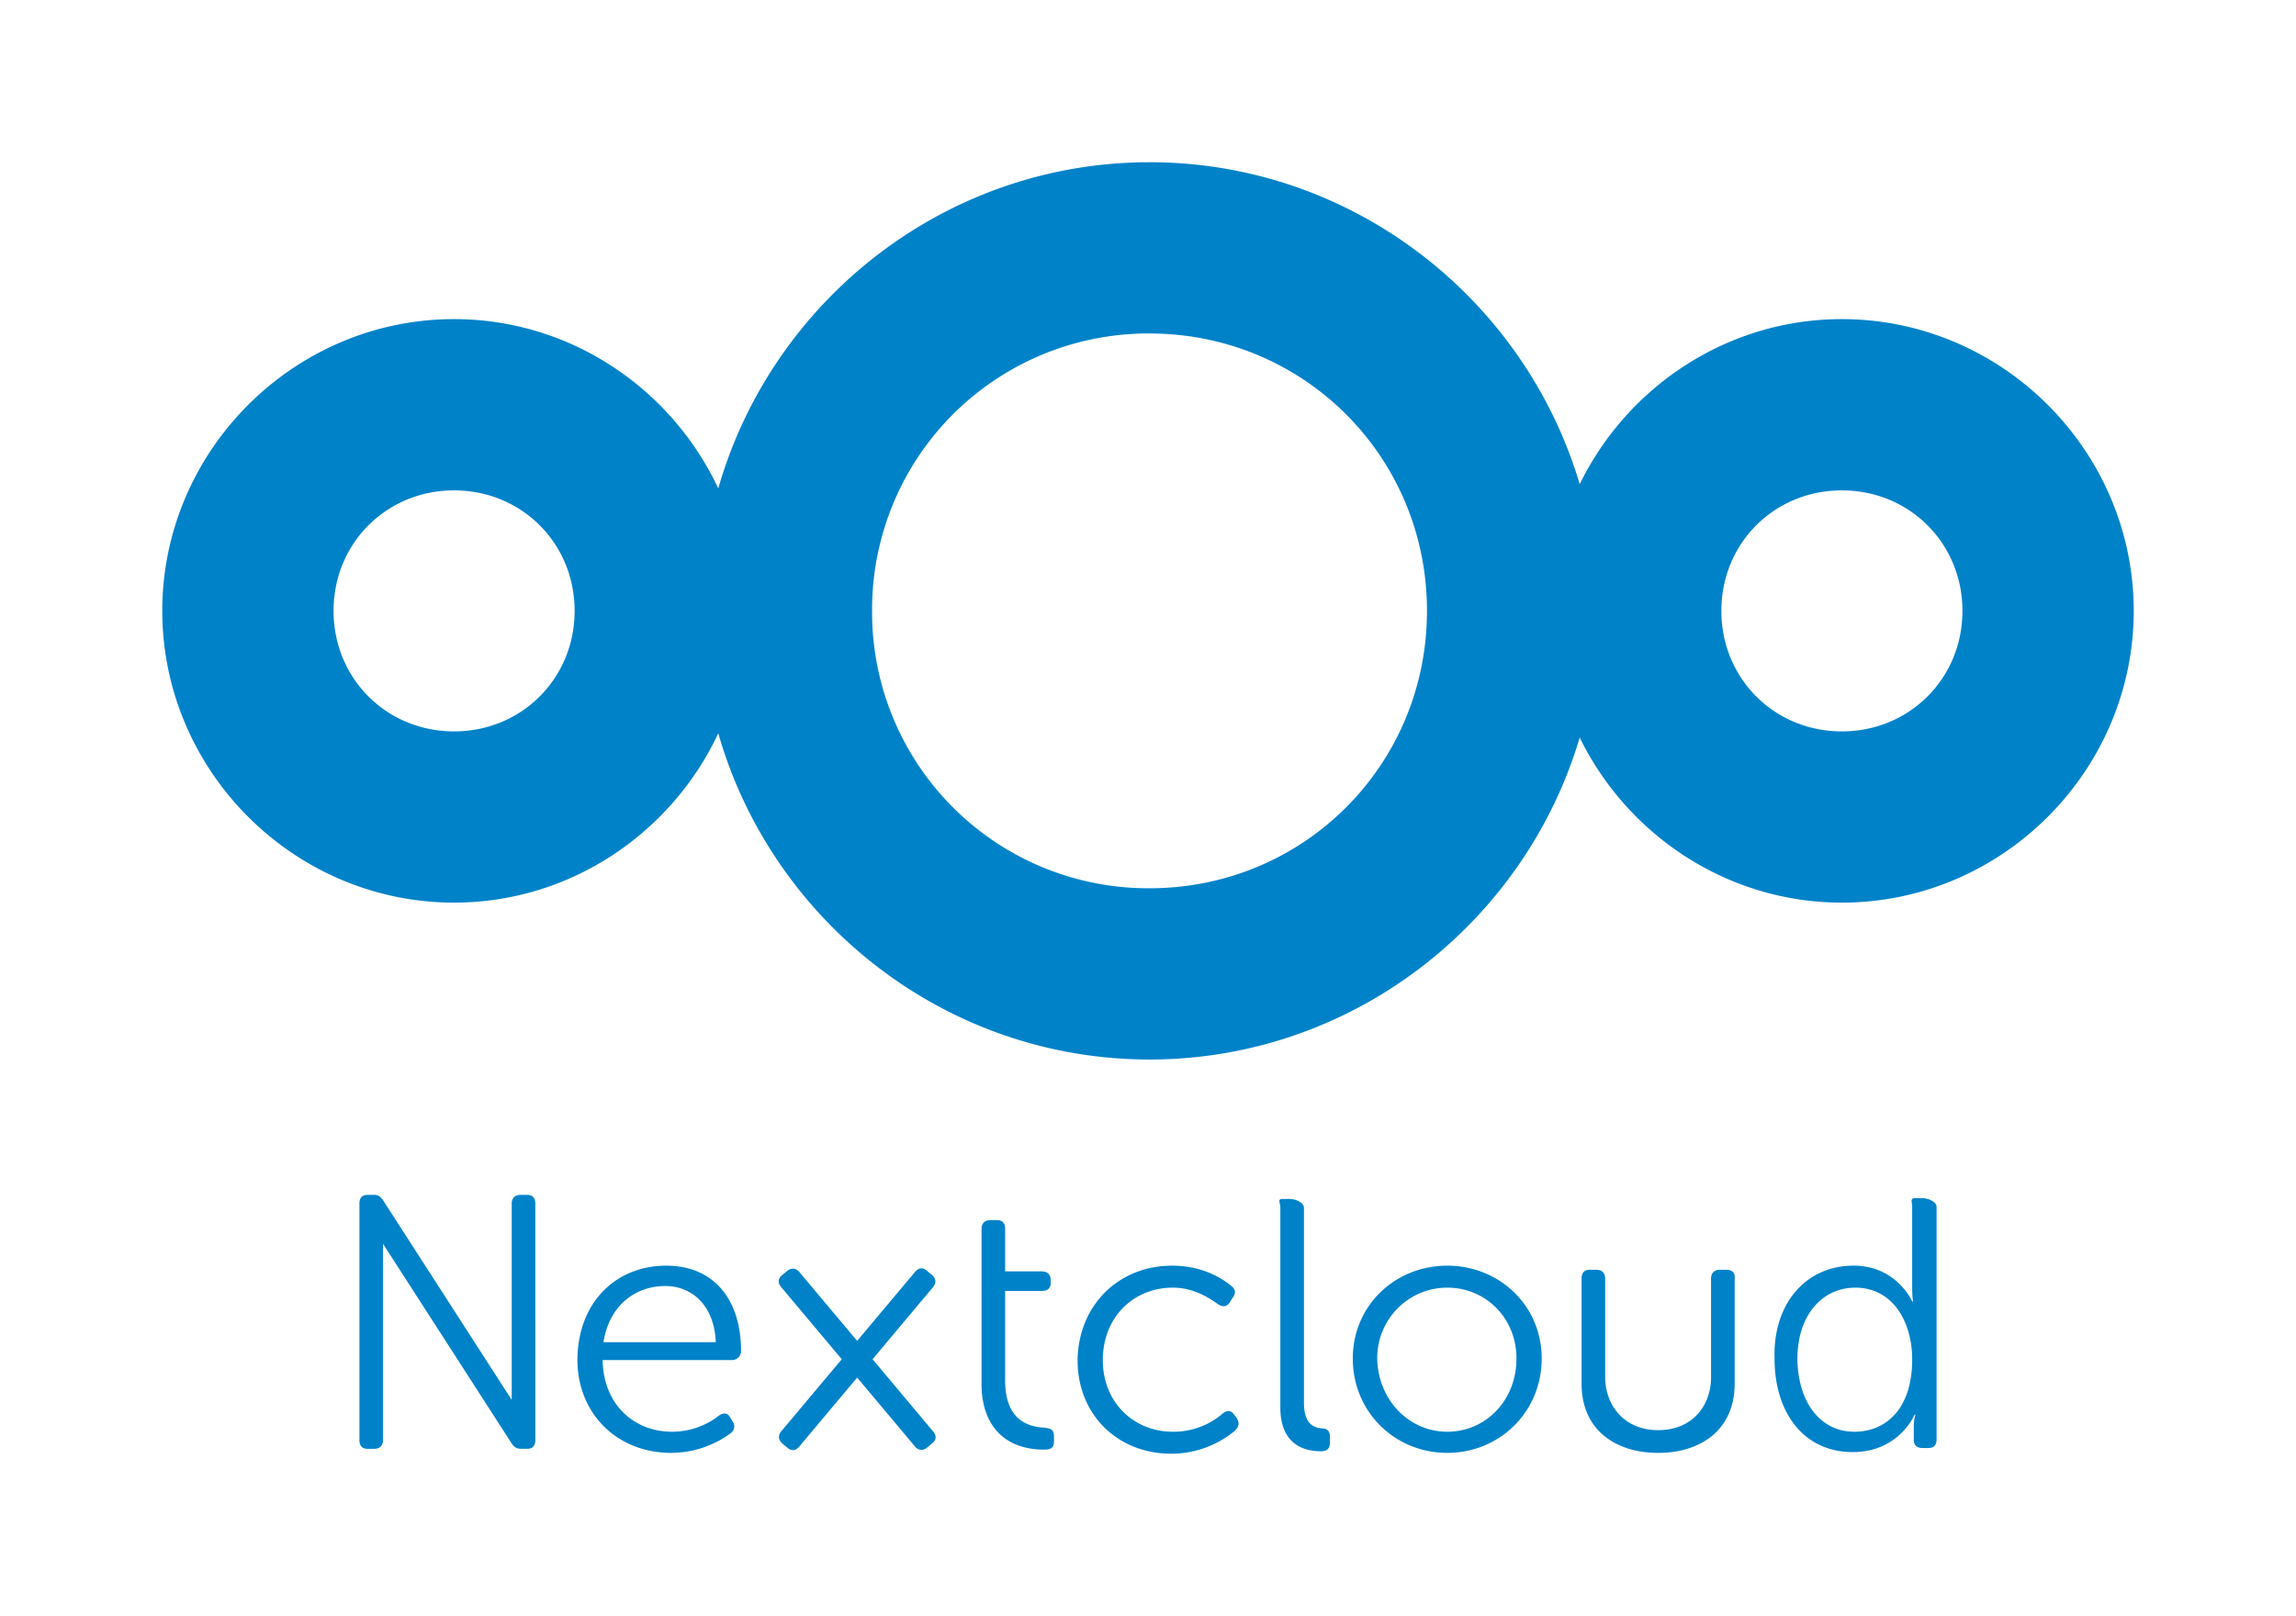
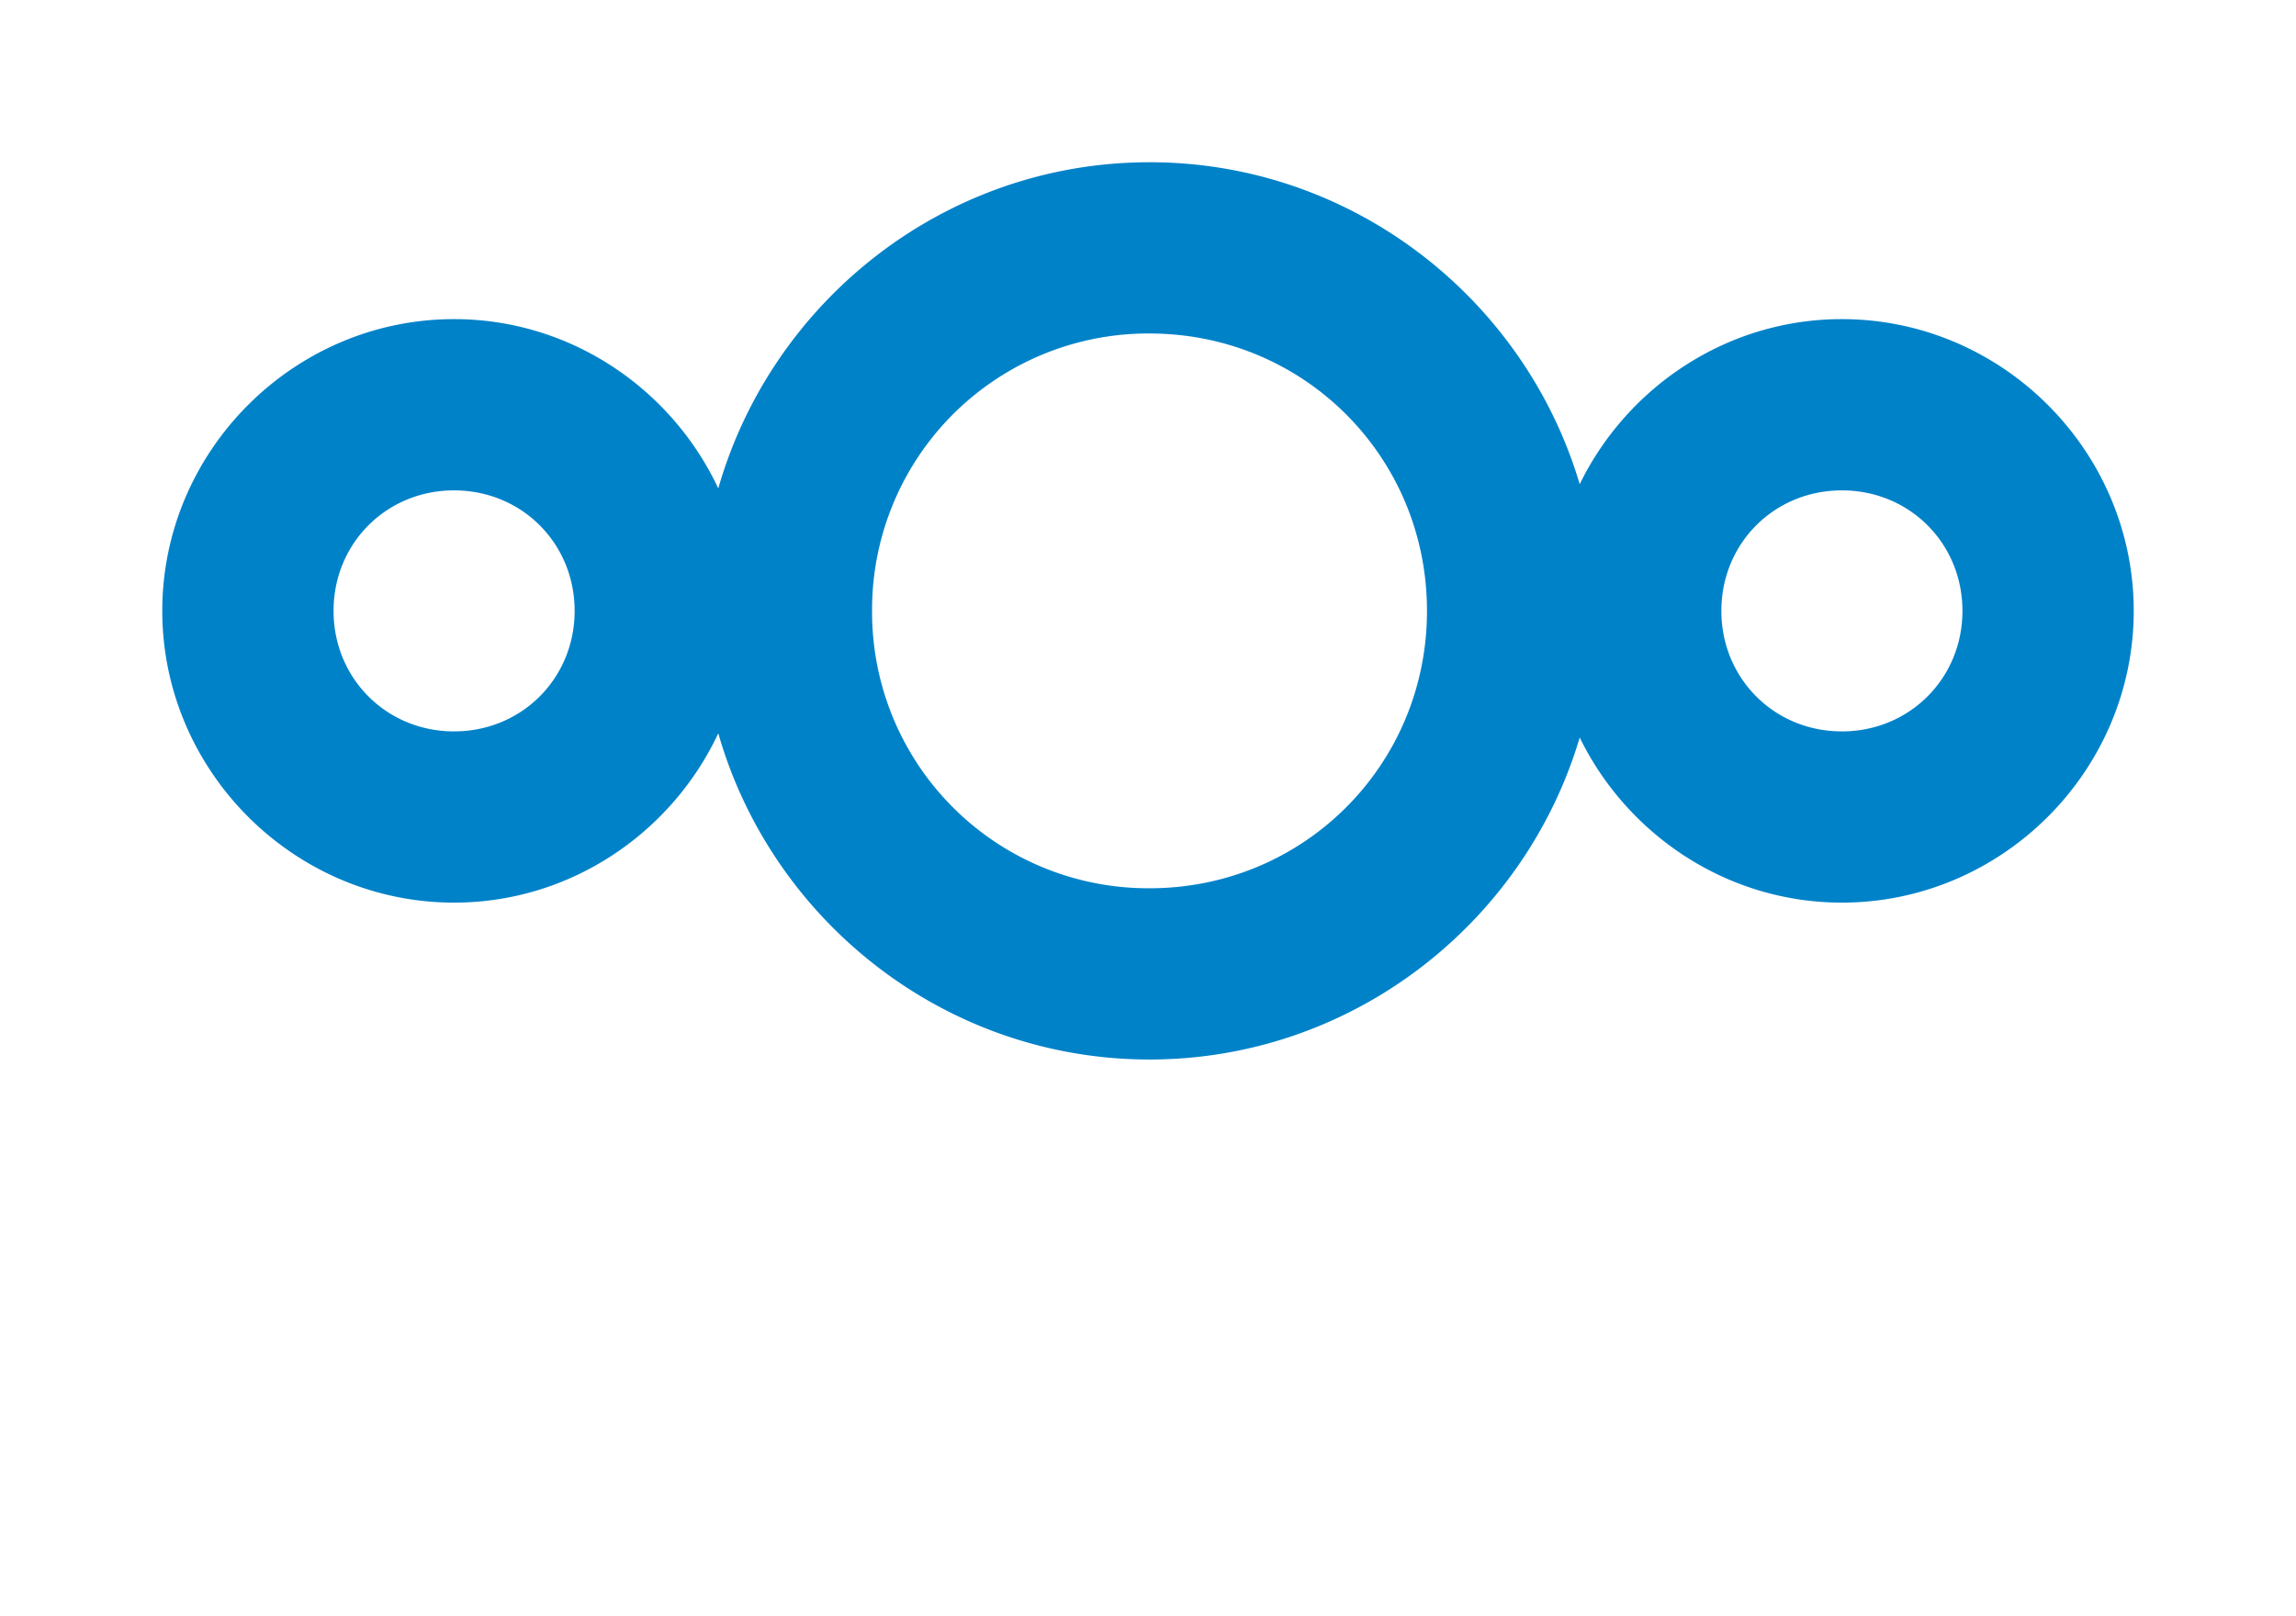
<svg xmlns="http://www.w3.org/2000/svg" viewBox="0 0 132.642 93.377" width="141.485" height="99.603">
  <path d="M66.408 9.375c-11.805 0-21.811 8.003-24.912 18.847C38.8 22.47 32.96 18.44 26.232 18.44c-9.252 0-16.857 7.605-16.857 16.857 0 9.252 7.605 16.86 16.857 16.86 6.728 0 12.568-4.032 15.264-9.784 3.1 10.844 13.107 18.85 24.912 18.85 11.718 0 21.673-7.885 24.853-18.607 2.745 5.622 8.514 9.541 15.146 9.541 9.251 0 16.86-7.608 16.86-16.86 0-9.252-7.609-16.857-16.86-16.857-6.632 0-12.4 3.917-15.146 9.538-3.18-10.722-13.135-18.604-24.853-18.604zm0 9.896c8.912 0 16.03 7.115 16.03 16.027 0 8.911-7.118 16.03-16.03 16.03a15.954 15.954 0 01-16.027-16.03A15.951 15.951 0 0166.408 19.27zm-40.176 9.065c3.904 0 6.965 3.057 6.965 6.962 0 3.904-3.06 6.965-6.965 6.965-3.904 0-6.962-3.06-6.962-6.965s3.058-6.962 6.962-6.962zm80.175 0c3.904 0 6.965 3.057 6.965 6.962 0 3.904-3.061 6.965-6.965 6.965-3.905 0-6.962-3.06-6.962-6.965s3.057-6.962 6.962-6.962z" style="line-height:normal;text-indent:0;text-align:start;text-decoration-line:none;text-decoration-style:solid;text-decoration-color:#000;text-transform:none;white-space:normal;isolation:auto;mix-blend-mode:normal;solid-color:#000;solid-opacity:1" color="#000" font-weight="400" font-family="sans-serif" overflow="visible" fill="#0082c9" />
-   <path d="M21.236 69.044c-.33 0-.472.188-.472.517v13.643c0 .329.142.515.472.515h.377c.33 0 .515-.186.515-.515v-11.33l7.448 11.559c.032.05.067.084.103.12.01.013.017.026.03.037.031.03.066.044.1.062.019.01.034.025.055.032.015.005.03.002.046.006a.63.63 0 00.17.028h.375c.329 0 .471-.186.471-.515V69.56c0-.33-.142-.517-.471-.517h-.376c-.33 0-.517.187-.517.517v11.33l-7.447-11.559c-.026-.039-.056-.063-.085-.094-.086-.121-.222-.194-.417-.194zm89.42.187c-.33 0-.188.188-.188.518v4.657c0 .47.046.799.046.799h-.046s-.894-2.07-3.387-2.07c-2.728 0-4.658 2.165-4.564 5.363 0 3.199 1.74 5.41 4.516 5.41 2.681 0 3.575-2.164 3.575-2.164h.048s-.094.282-.094.659v.798c0 .33.188.472.517.472h.33c.329 0 .469-.188.469-.517V69.749c0-.33-.518-.518-.847-.518zm-36.55.049c-.33 0-.14.188-.14.517V81.32c0 2.258 1.504 2.54 2.35 2.54.377 0 .518-.187.518-.517v-.33c0-.328-.188-.468-.423-.468-.47-.047-1.08-.19-1.08-1.506V69.797c0-.33-.518-.517-.847-.517zM57.22 70.502c-.329 0-.517.188-.517.517v8.937c0 2.446 1.365 3.81 3.623 3.81.423 0 .563-.14.563-.468v-.284c0-.376-.14-.47-.563-.517-.8-.047-2.259-.33-2.259-2.729v-5.174h2.117c.33 0 .517-.14.517-.47v-.141c0-.33-.188-.517-.517-.517h-2.117v-2.447c0-.33-.14-.517-.47-.517zm-18.735 2.634c-2.822 0-5.082 2.024-5.129 5.41 0 3.199 2.353 5.408 5.41 5.408a5.827 5.827 0 003.434-1.128c.235-.188.283-.424.142-.659l-.142-.233c-.141-.283-.375-.33-.657-.142-.47.376-1.413.94-2.73.94-2.117 0-3.952-1.506-3.999-4.14h7.48a.522.522 0 00.517-.517c0-2.964-1.55-4.939-4.326-4.939zm29.224 0c-3.057 0-5.409 2.258-5.456 5.456 0 3.199 2.353 5.41 5.41 5.41a5.786 5.786 0 003.67-1.318c.234-.235.28-.422.139-.705l-.14-.187c-.188-.283-.377-.33-.659-.142a4.349 4.349 0 01-2.916 1.082c-2.258 0-4.046-1.694-4.046-4.14 0-2.493 1.788-4.186 4.046-4.186 1.223 0 2.116.612 2.586.94.283.189.517.19.705-.093l.142-.236c.236-.282.187-.516-.048-.705-.517-.423-1.645-1.176-3.433-1.176zm15.9 0c-3.011 0-5.457 2.305-5.457 5.362 0 3.105 2.446 5.456 5.456 5.456 3.011 0 5.457-2.351 5.457-5.456 0-3.057-2.446-5.362-5.457-5.362zm-30.43.158c-.116.018-.227.096-.332.222l-1.905 2.268-1.423 1.698-2.158-2.57-1.17-1.396a.523.523 0 00-.35-.206.526.526 0 00-.38.142l-.288.242c-.252.212-.24.446-.028.698l1.904 2.268 1.58 1.884-2.312 2.753-.004.006-1.168 1.39c-.211.252-.188.518.064.73l.289.24c.252.212.482.158.693-.094l1.902-2.268 1.426-1.698 2.158 2.572.005.005 1.165 1.392c.211.252.477.273.73.061l.288-.24c.252-.212.24-.446.028-.698l-1.905-2.27-1.579-1.882 2.312-2.755.004-.006 1.168-1.39c.211-.252.188-.518-.064-.73l-.289-.24c-.126-.106-.246-.146-.361-.128zm38.662.078c-.33 0-.472.188-.472.517v6.067c0 2.681 1.976 3.999 4.422 3.999 2.446 0 4.422-1.318 4.422-3.999V73.89c.047-.33-.14-.517-.47-.517h-.377c-.33 0-.517.188-.517.517v5.692c0 1.6-1.035 3.058-3.058 3.058-1.976 0-3.058-1.459-3.058-3.058V73.89c0-.33-.188-.517-.517-.517zm-53.404.94c1.505 0 2.822 1.082 2.916 3.246h-6.49c.329-2.117 1.834-3.246 3.574-3.246zm45.171.094c2.211 0 3.999 1.74 3.999 4.092 0 2.446-1.788 4.234-3.999 4.234-2.21 0-3.999-1.835-4.046-4.234 0-2.304 1.836-4.092 4.046-4.092zm23.567 0c2.21 0 3.293 2.024 3.293 4.14 0 2.964-1.6 4.186-3.341 4.186-1.929 0-3.244-1.645-3.291-4.185 0-2.635 1.504-4.14 3.339-4.14z" fill="#0082c9" />
</svg>